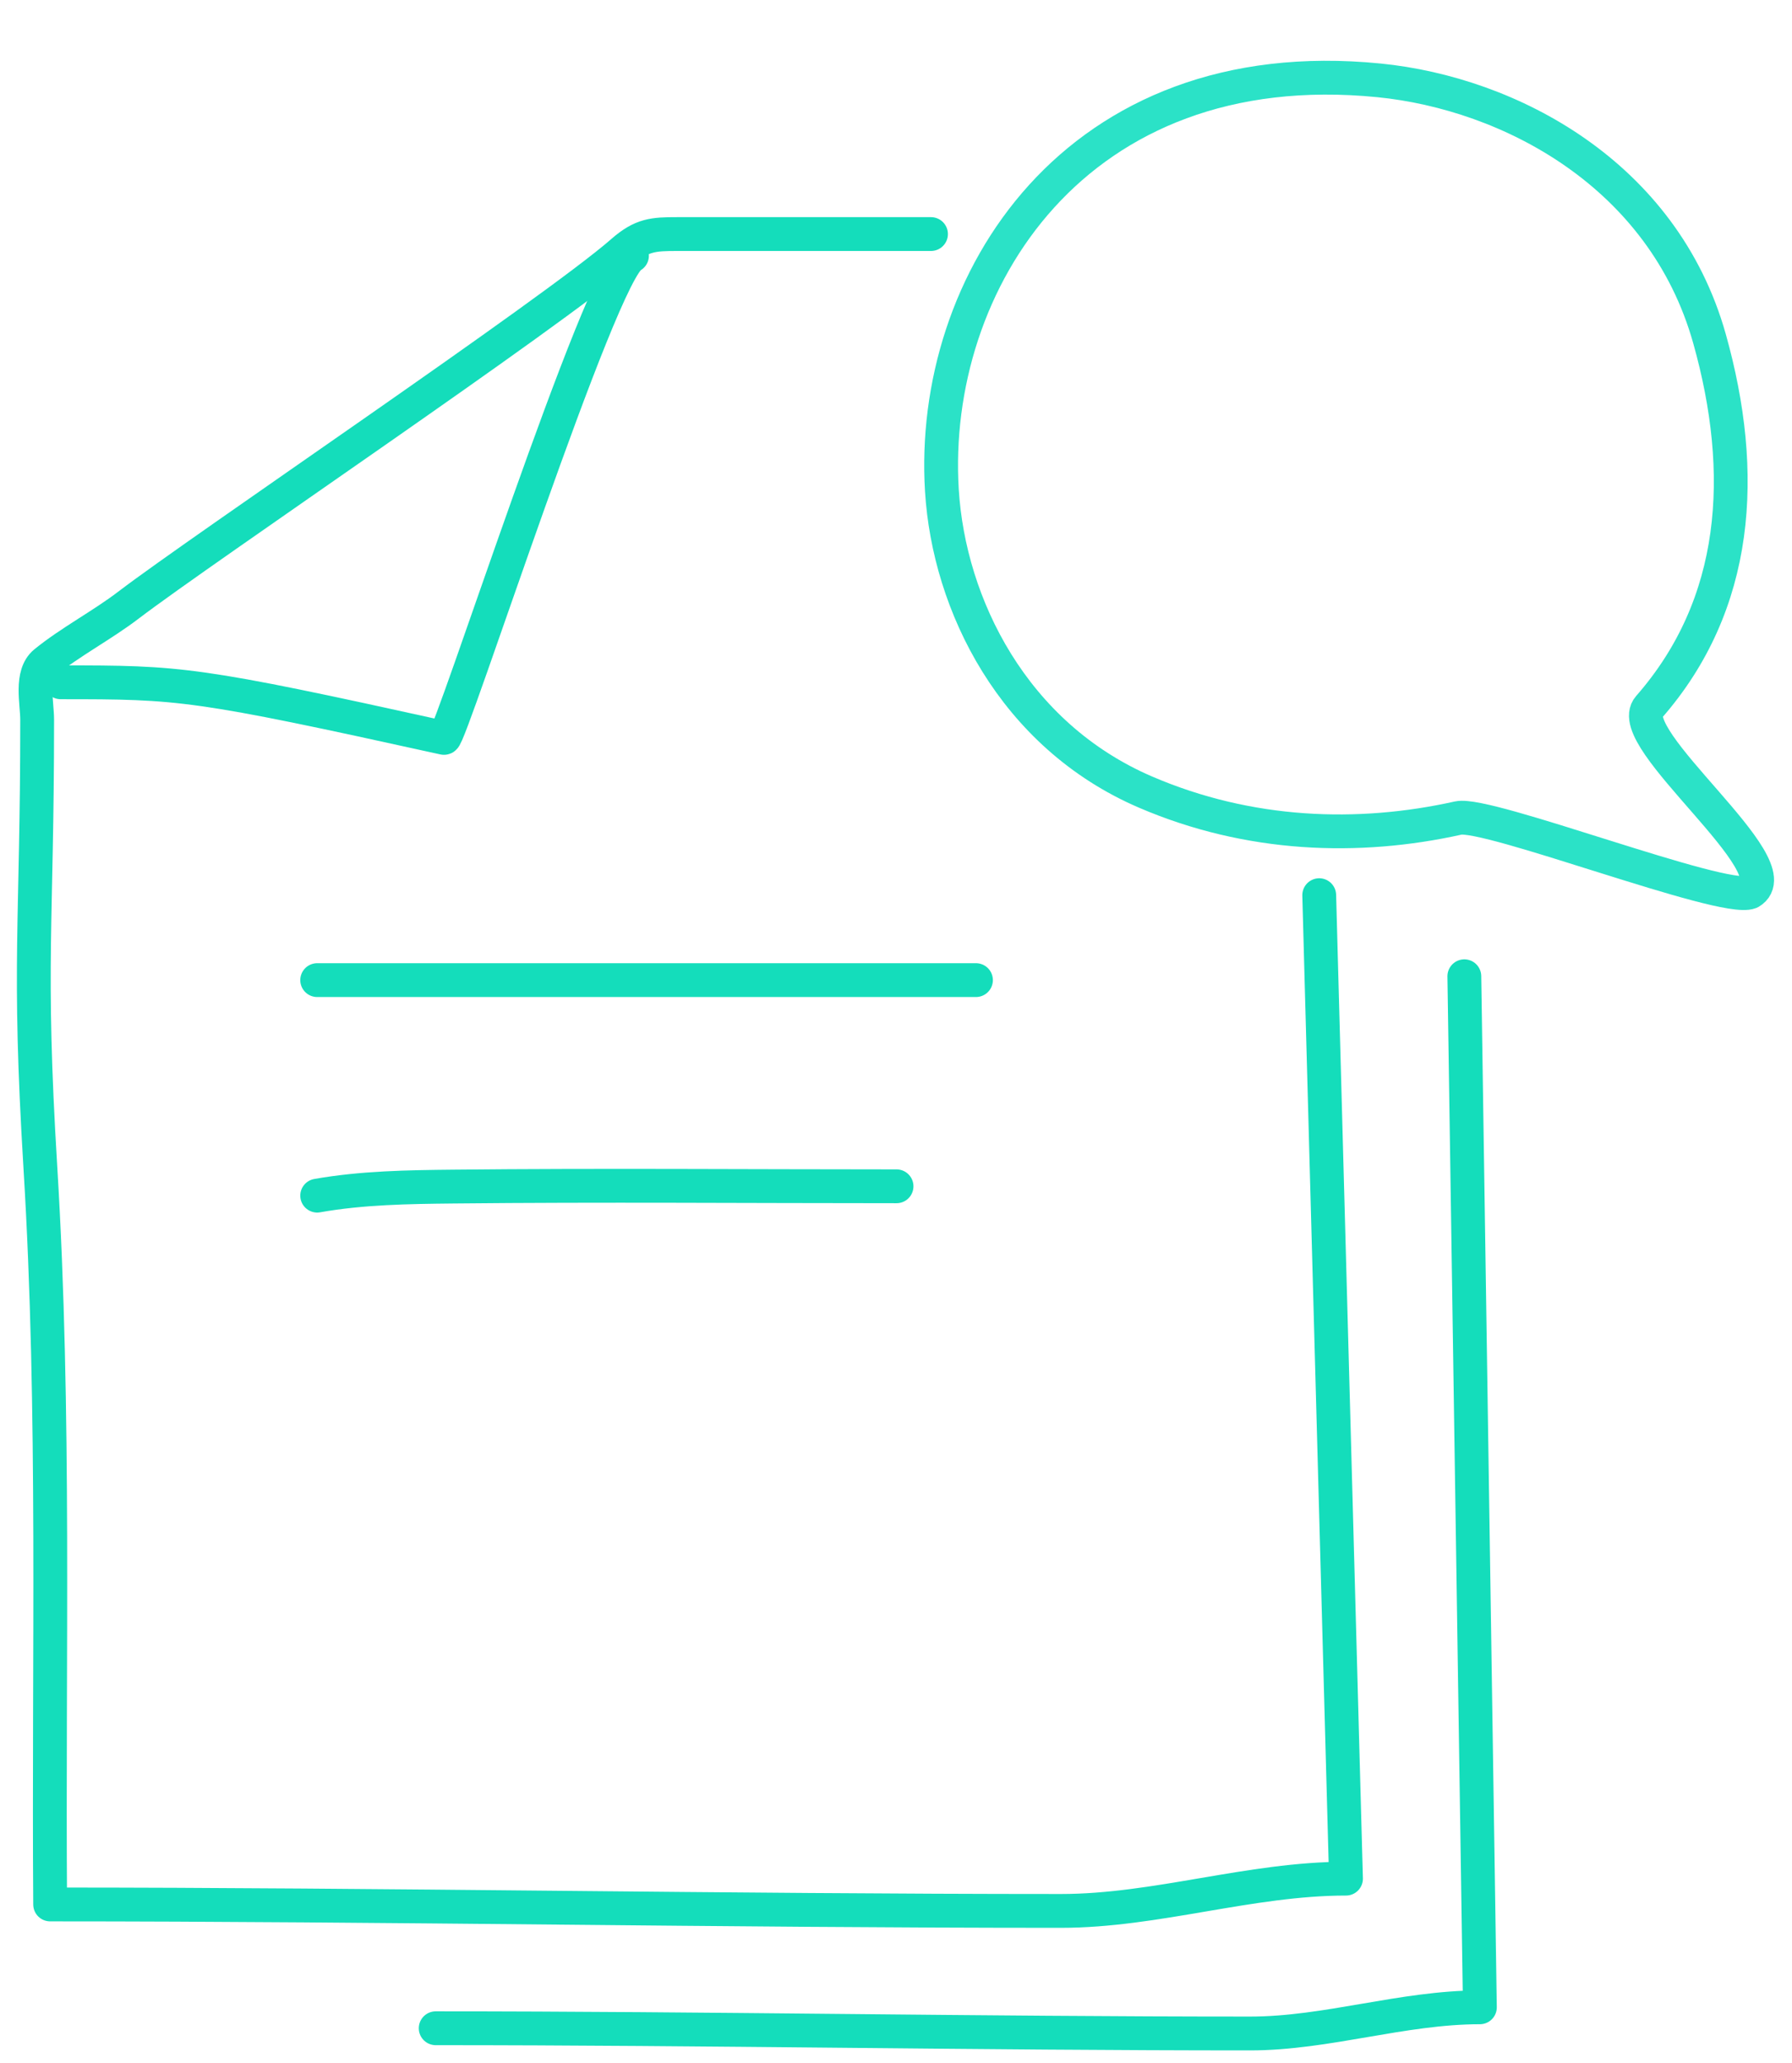
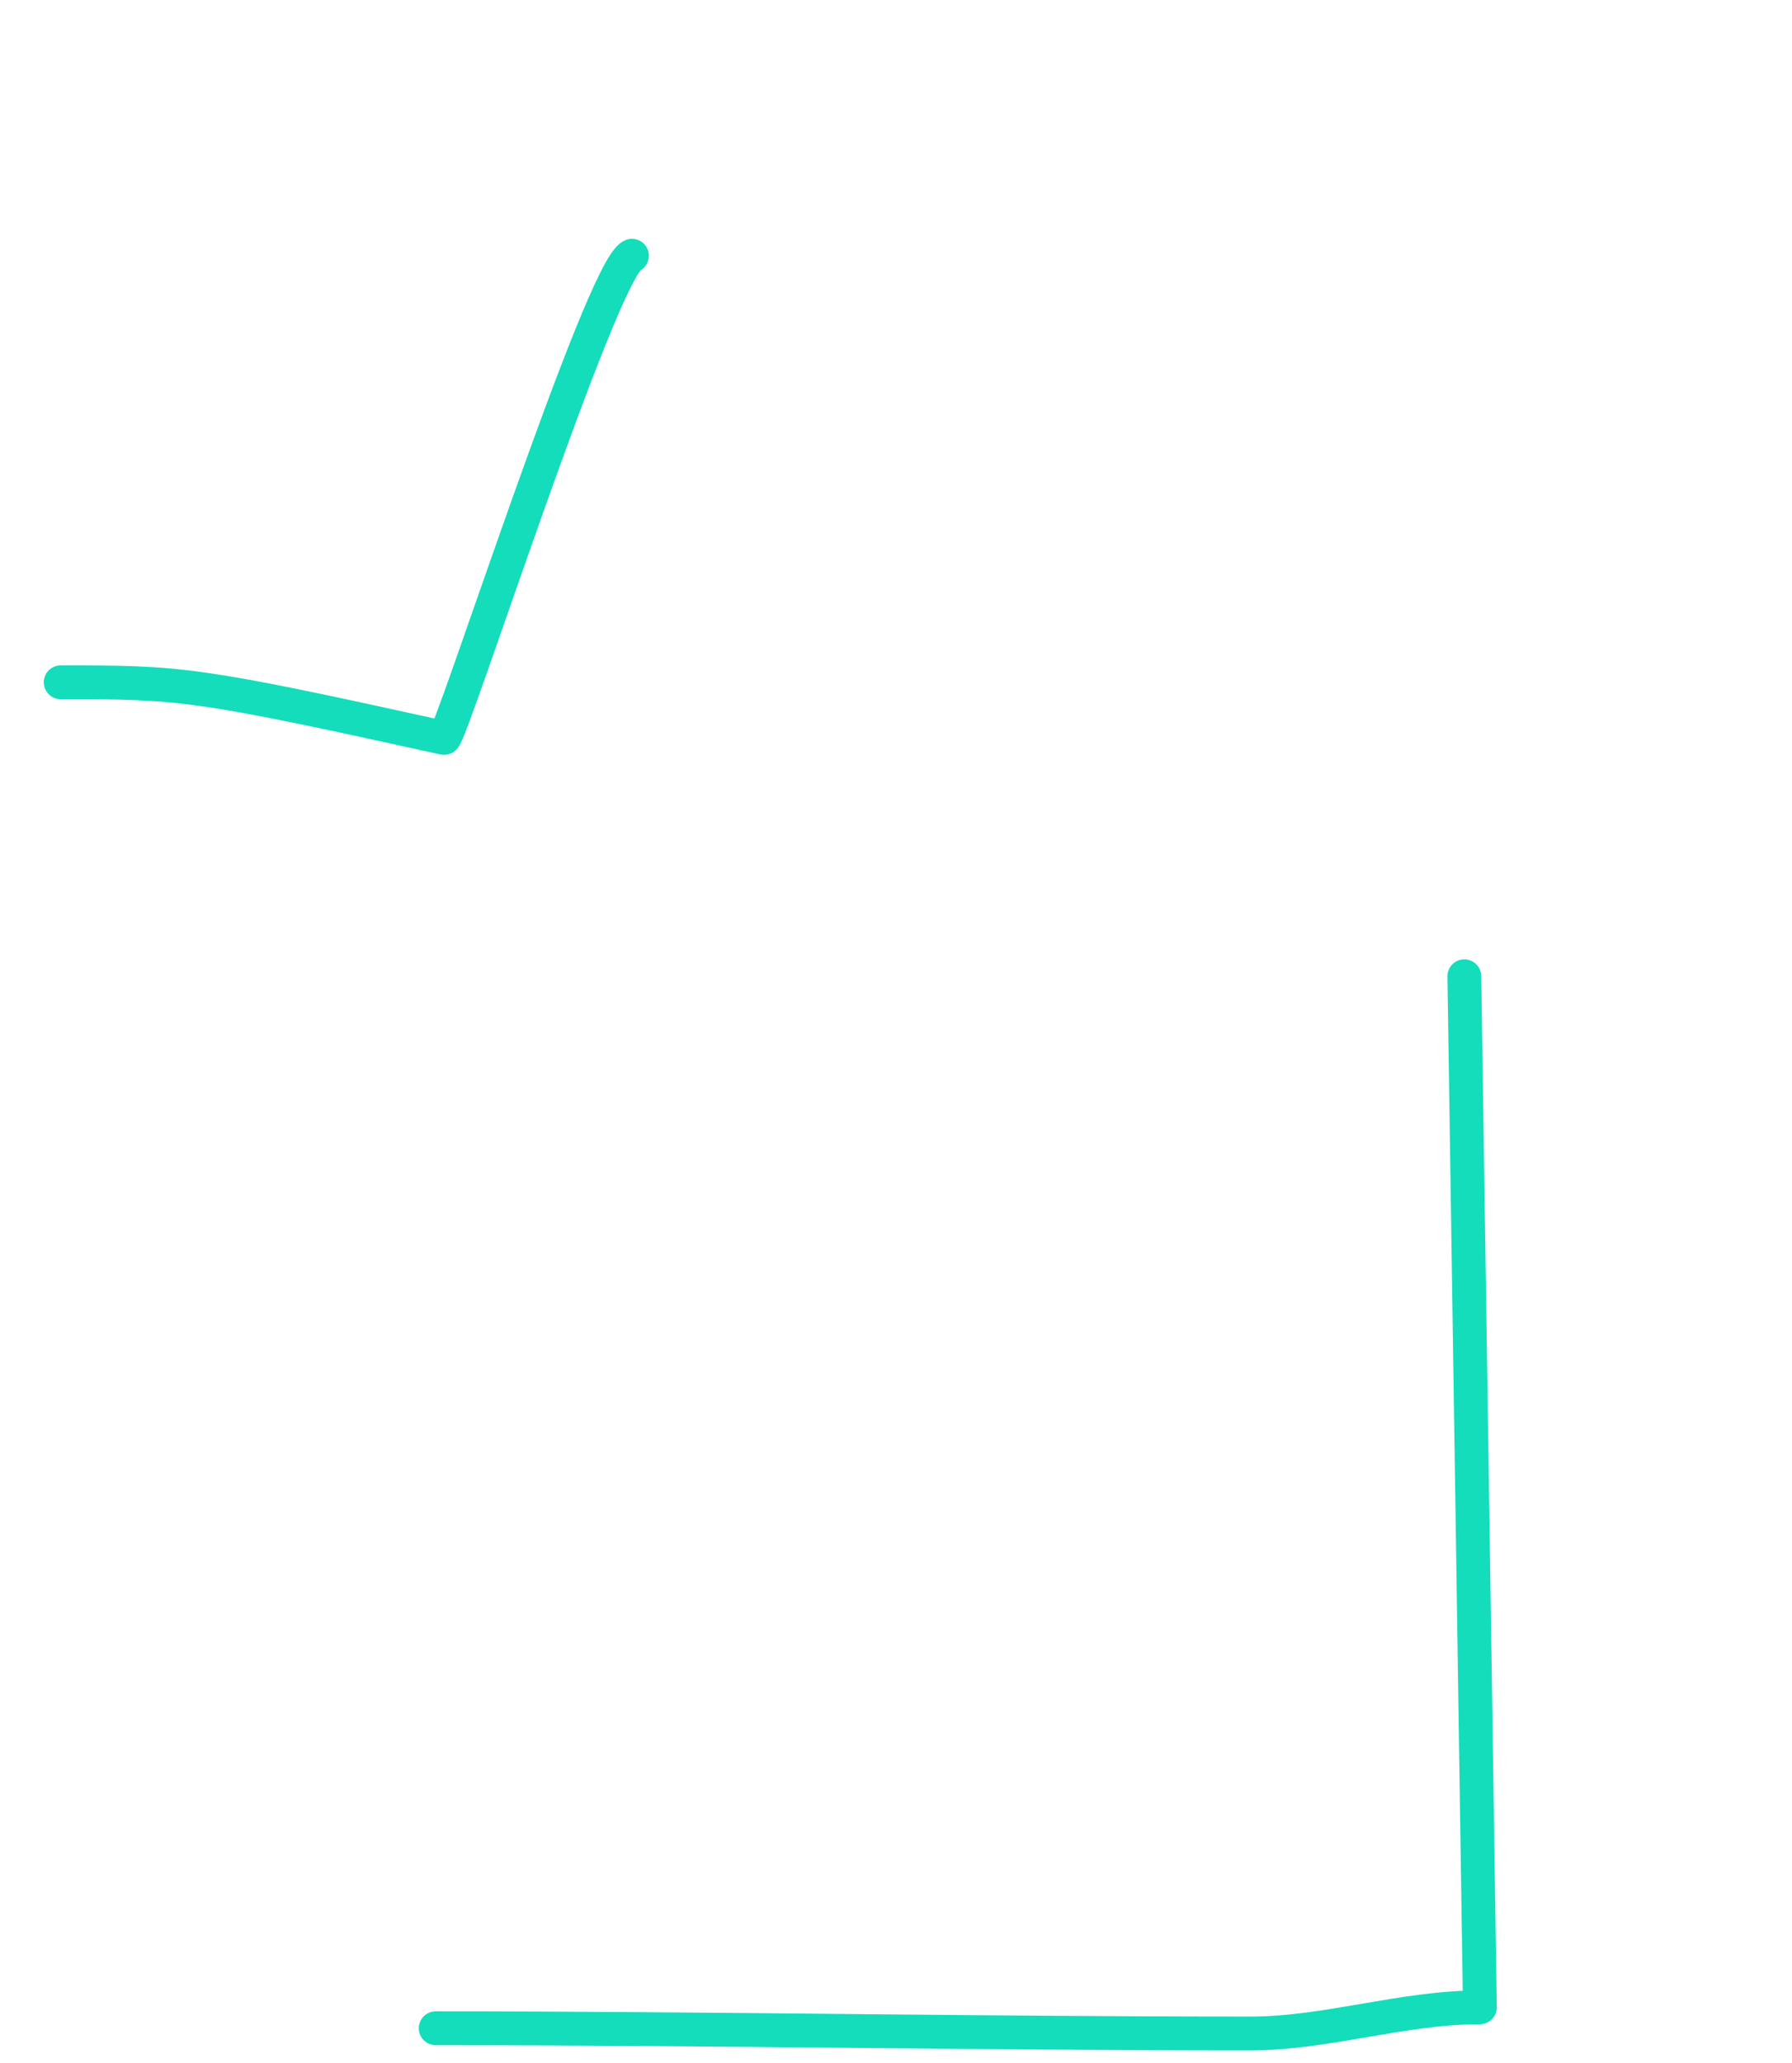
<svg xmlns="http://www.w3.org/2000/svg" width="53" height="61" viewBox="0 0 53 61" fill="none">
  <path d="M12.886 59.965C20.92 59.965 28.944 60.12 36.974 60.12C39.246 60.12 41.48 59.346 43.769 59.346L43.309 28.863" stroke="#14DDBB" stroke-linecap="round" stroke-linejoin="round" />
-   <path d="M27.535 6.92H20.033C19.324 6.92 18.987 6.939 18.413 7.439L18.388 7.461C16.329 9.254 5.972 16.233 3.8 17.89C3.023 18.484 2.069 18.983 1.332 19.585C0.894 19.944 1.099 20.78 1.099 21.28C1.099 27.4 0.822 28.406 1.194 34.515C1.637 41.774 1.431 49.039 1.483 56.305C11.454 56.305 21.411 56.496 31.377 56.496C34.197 56.496 36.969 55.542 39.809 55.542L39.017 26.466" stroke="#14DDBB" stroke-linecap="round" stroke-linejoin="round" />
  <path d="M1.795 20.172C5.354 20.172 5.756 20.189 13.131 21.816C13.293 21.936 17.787 7.936 18.691 7.561" stroke="#14DDBB" stroke-linecap="round" stroke-linejoin="round" />
-   <path d="M9.381 28.977C15.876 28.977 22.37 28.977 28.865 28.977" stroke="#14DDBB" stroke-linecap="round" stroke-linejoin="round" />
-   <path d="M9.381 35.349C10.718 35.114 12.064 35.095 13.419 35.081C17.784 35.036 22.151 35.073 26.516 35.073" stroke="#14DDBB" stroke-linecap="round" stroke-linejoin="round" />
-   <path d="M40.787 2.376C44.649 2.761 49.193 5.152 50.56 10.013C51.679 13.993 51.432 17.866 48.766 20.907C47.959 21.827 53.041 25.631 51.761 26.379C50.952 26.693 43.997 23.992 43.13 24.185C40.172 24.843 36.944 24.734 33.882 23.419C29.974 21.74 28.065 17.886 27.857 14.497C27.48 8.363 31.797 1.48 40.787 2.376Z" stroke="#2BE2C7" stroke-linecap="round" stroke-linejoin="round" />
</svg>